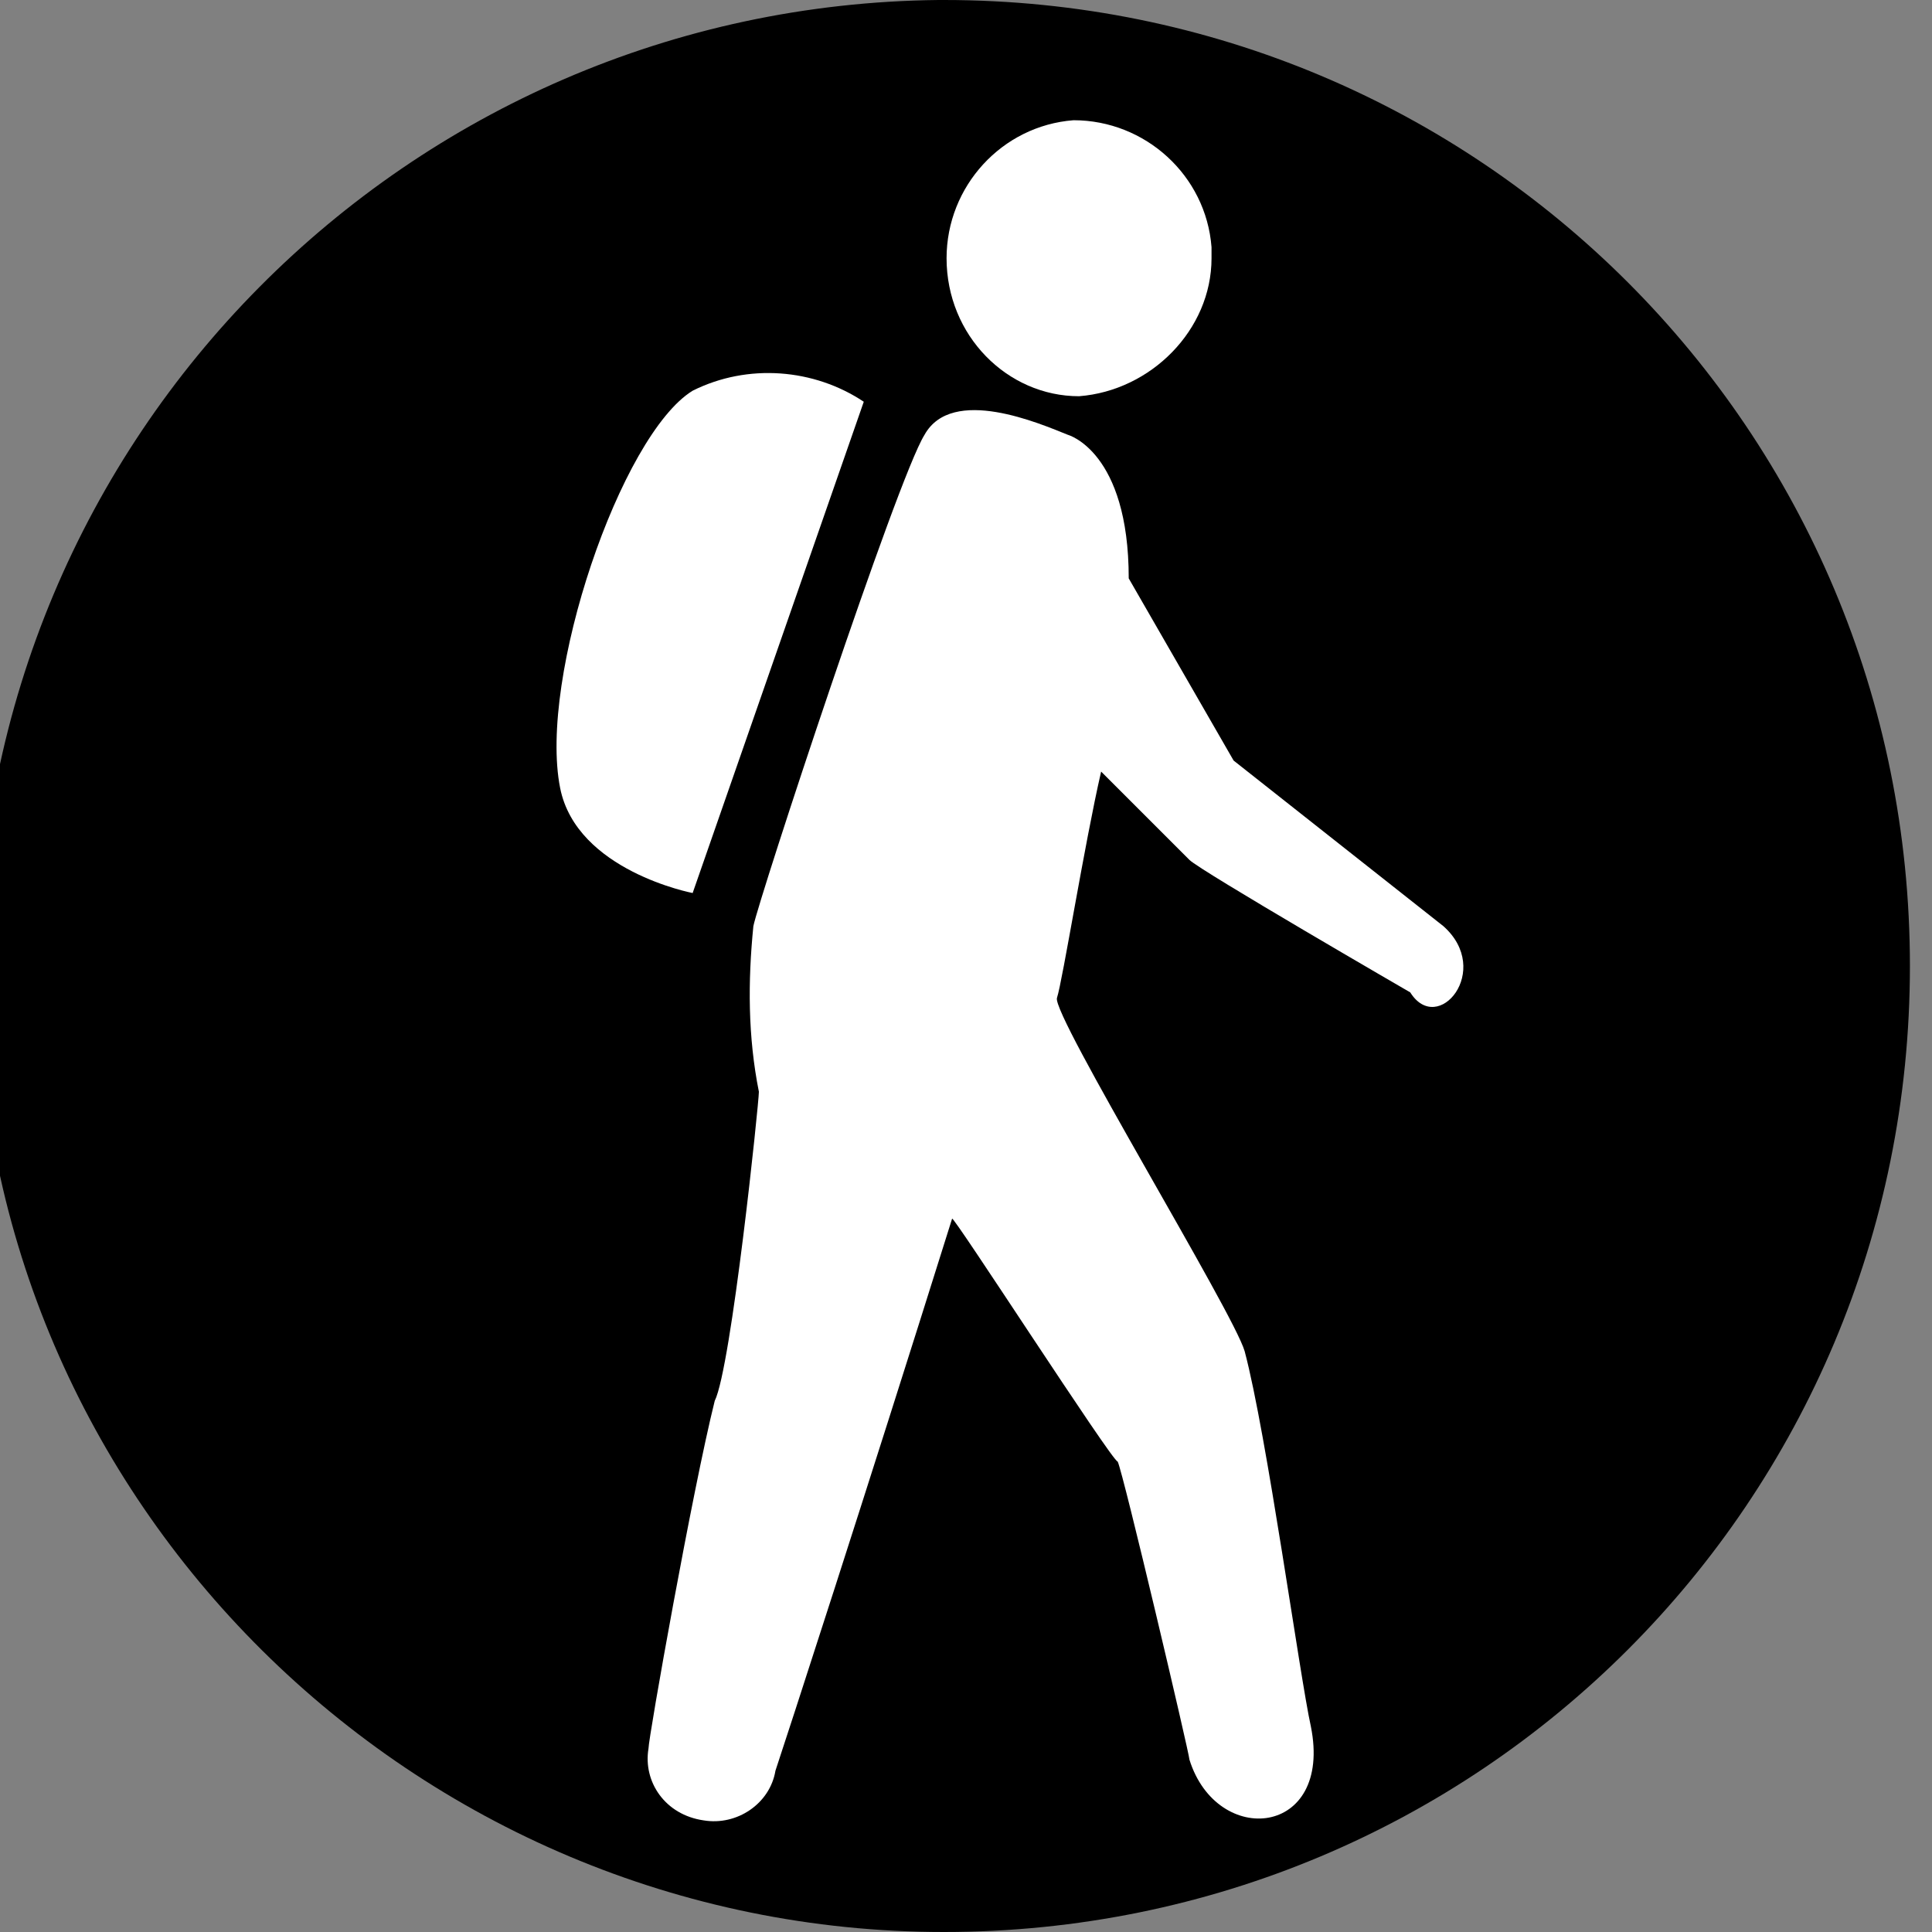
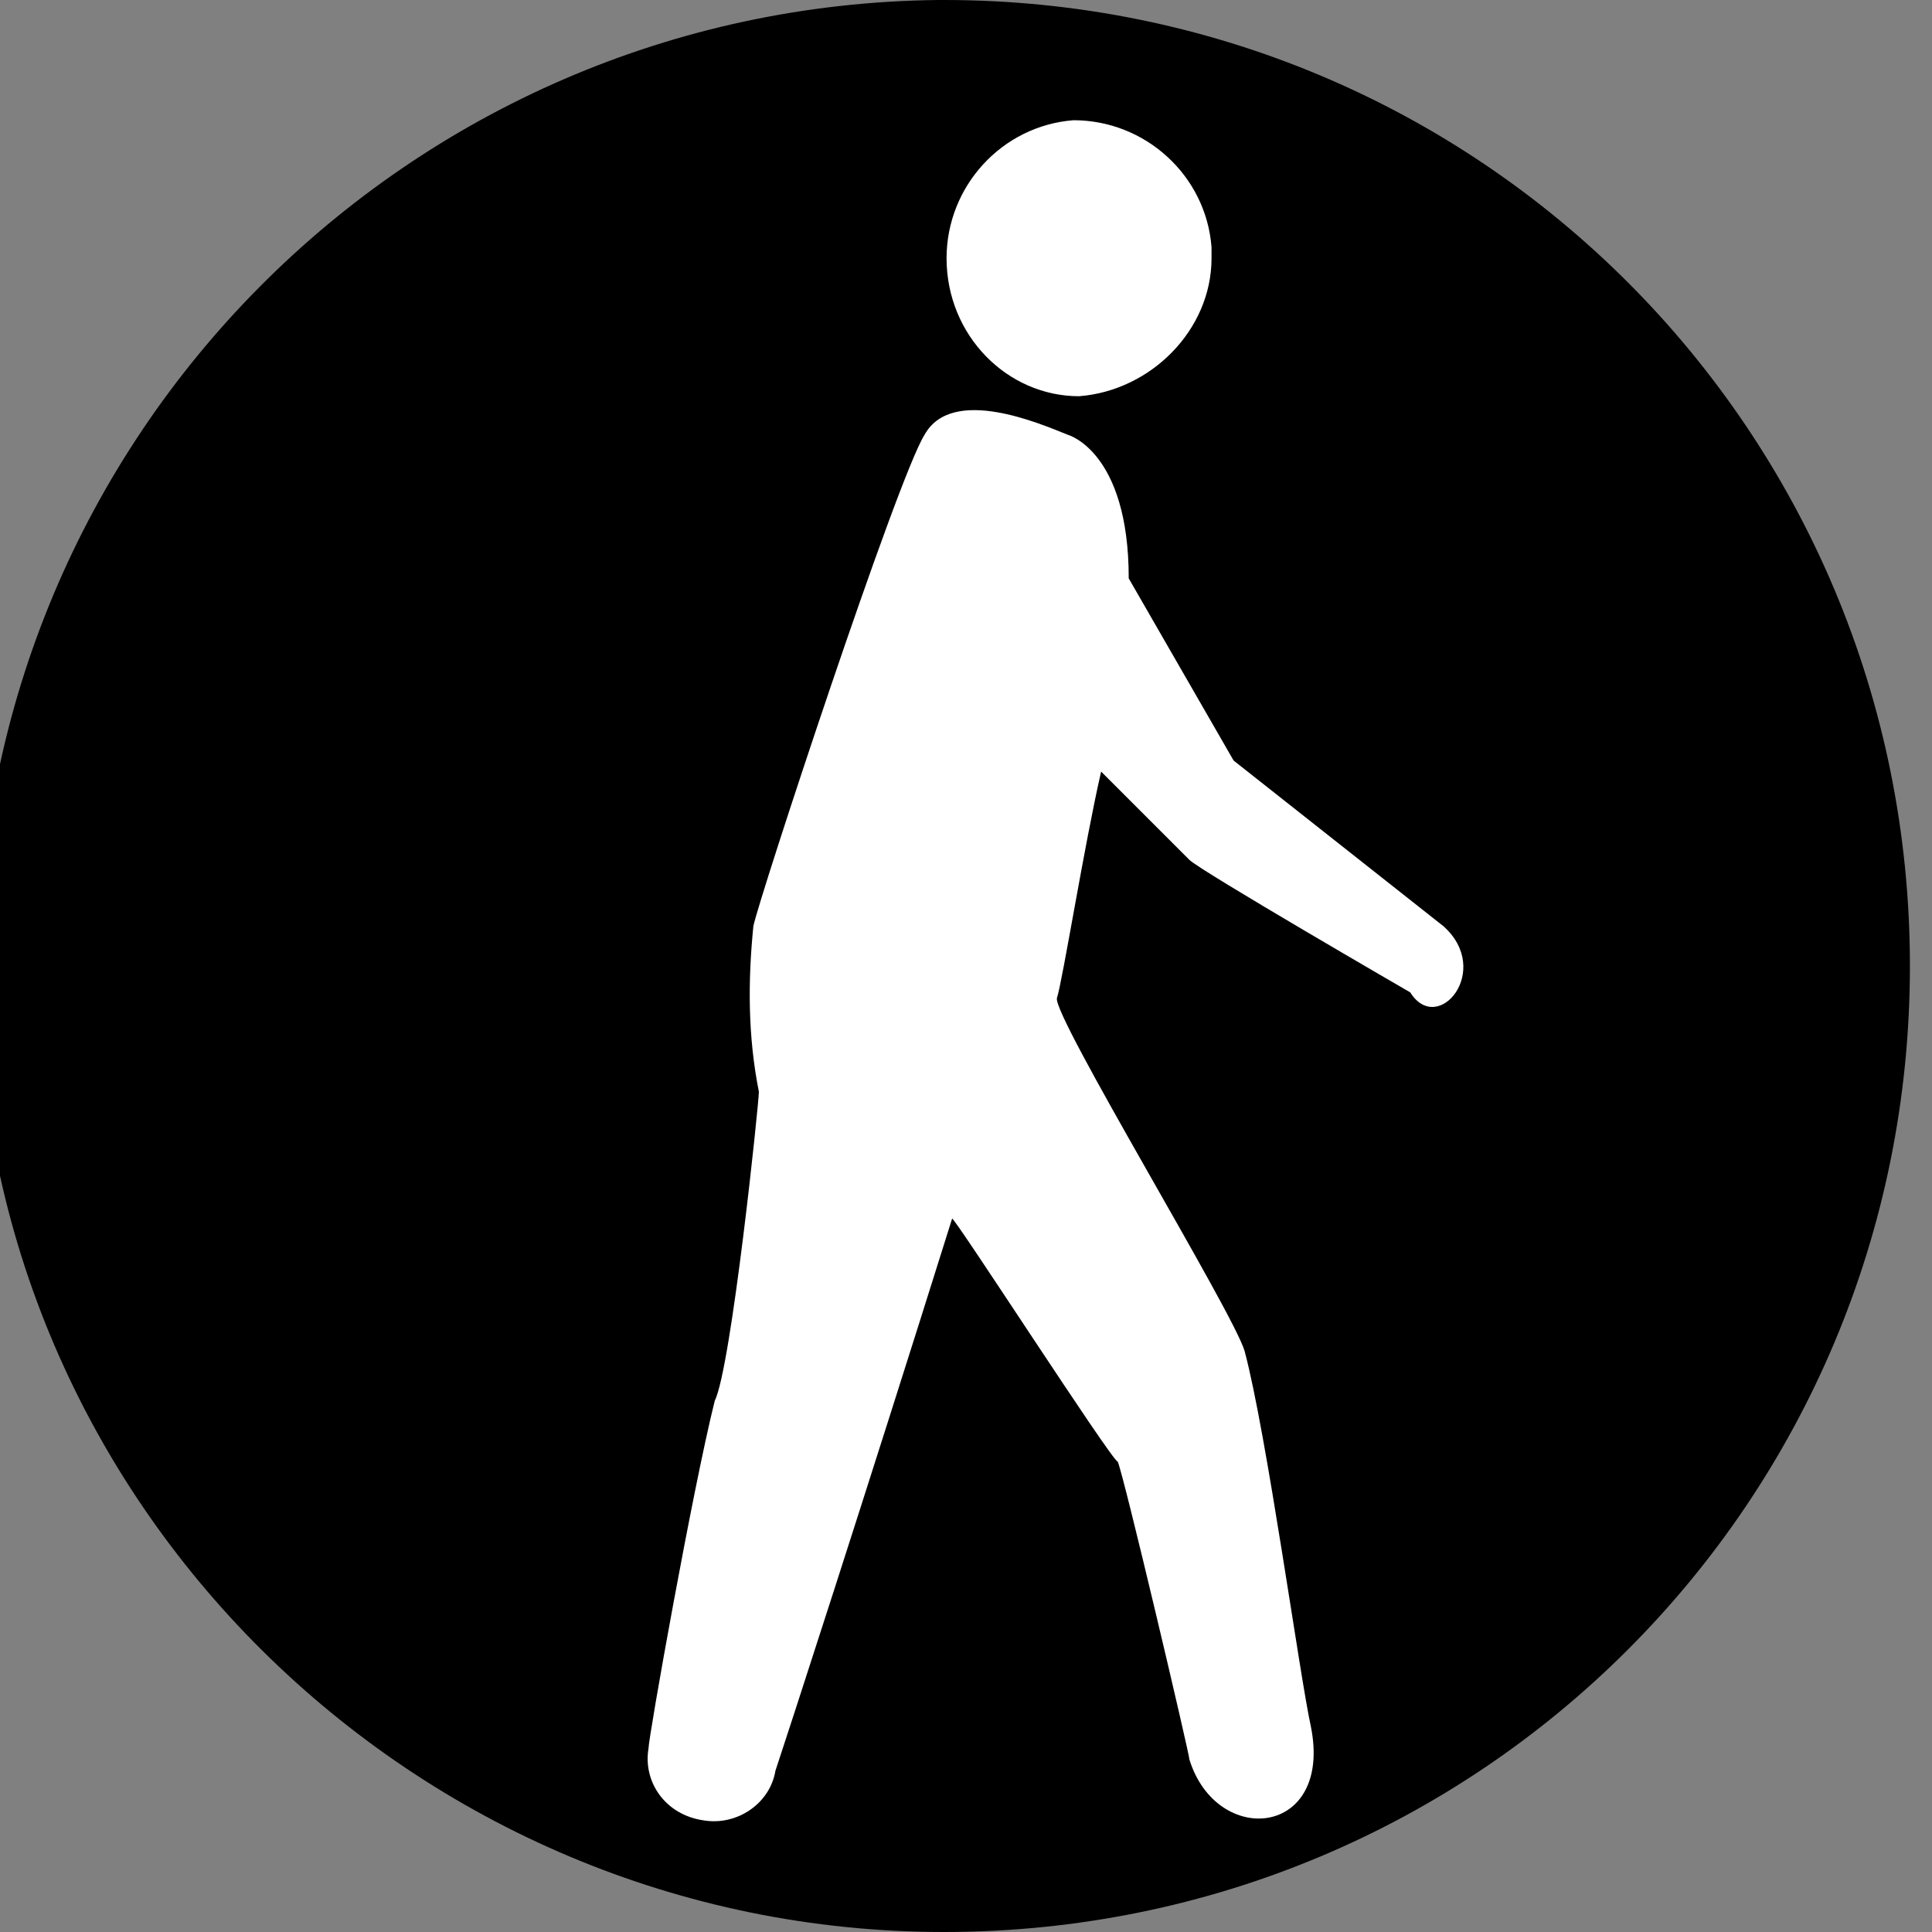
<svg xmlns="http://www.w3.org/2000/svg" version="1.1" id="Layer_1" x="0px" y="0px" width="35px" height="35px" viewBox="0 0 35 35" style="enable-background:new 0 0 35 35;" xml:space="preserve">
  <rect x="0" y="0" width="35" height="35" fill="#808080" stroke="none" />
  <style type="text/css">
	.st0{fill:#FFFFFF;}
</style>
  <g id="_03_Merkevarehåndboka-vandring_BLÅ" transform="translate(4249 8)">
    <path id="Path_30" d="M-4231.9,27L-4231.9,27c9.7,0,17.5-7.8,17.5-17.5c0,0,0,0,0,0l0,0c0-9.7-7.8-17.5-17.5-17.5h-0.1   c-9.6,0.1-17.4,7.9-17.4,17.6l0,0C-4249.4,19.2-4241.5,27-4231.9,27C-4231.9,27-4231.9,27-4231.9,27z" />
    <g id="Group_22" transform="translate(180.048 668.178)">
      <g id="Group_21" transform="translate(0 0)">
        <path id="Path_31" class="st0" d="M-4407.1-671.5c0,1.3-1.1,2.4-2.4,2.5c-1.3,0-2.4-1.1-2.4-2.5c0,0,0,0,0,0c0-1.3,1-2.4,2.3-2.5     c1.3,0,2.4,1,2.5,2.3C-4407.1-671.6-4407.1-671.6-4407.1-671.5z" />
-         <path id="Path_32" class="st0" d="M-4413.4-668.9c-0.9-0.6-2.1-0.7-3.1-0.2c-1.3,0.8-2.8,5.2-2.4,7.2c0.3,1.5,2.4,1.9,2.4,1.9     L-4413.4-668.9z" />
      </g>
      <path id="Path_33" class="st0" d="M-4402.9-659.4l-3.8-3l-1.9-3.3l0,0c0-2.3-1.1-2.6-1.1-2.6c-0.5-0.2-2.1-0.9-2.6,0    c-0.5,0.8-3,8.4-3.1,8.9c-0.1,1-0.1,2,0.1,3c0,0.2-0.5,5-0.8,5.6c-0.4,1.6-1.2,6.1-1.2,6.3c-0.1,0.6,0.3,1.2,1,1.3    c0.6,0.1,1.2-0.3,1.3-0.9c0.2-0.6,1.6-4.9,3.2-10c0-0.1,2.9,4.4,3,4.4c0.1,0.2,1.3,5.3,1.3,5.4c0.5,1.6,2.6,1.4,2.2-0.6    c-0.2-0.9-0.8-5.3-1.2-6.8c-0.2-0.7-3.5-6.1-3.4-6.4s0.5-2.8,0.8-4.1l1.6,1.6c0.2,0.2,4,2.4,4,2.4    C-4403-657.4-4402-658.6-4402.9-659.4z" />
    </g>
  </g>
</svg>